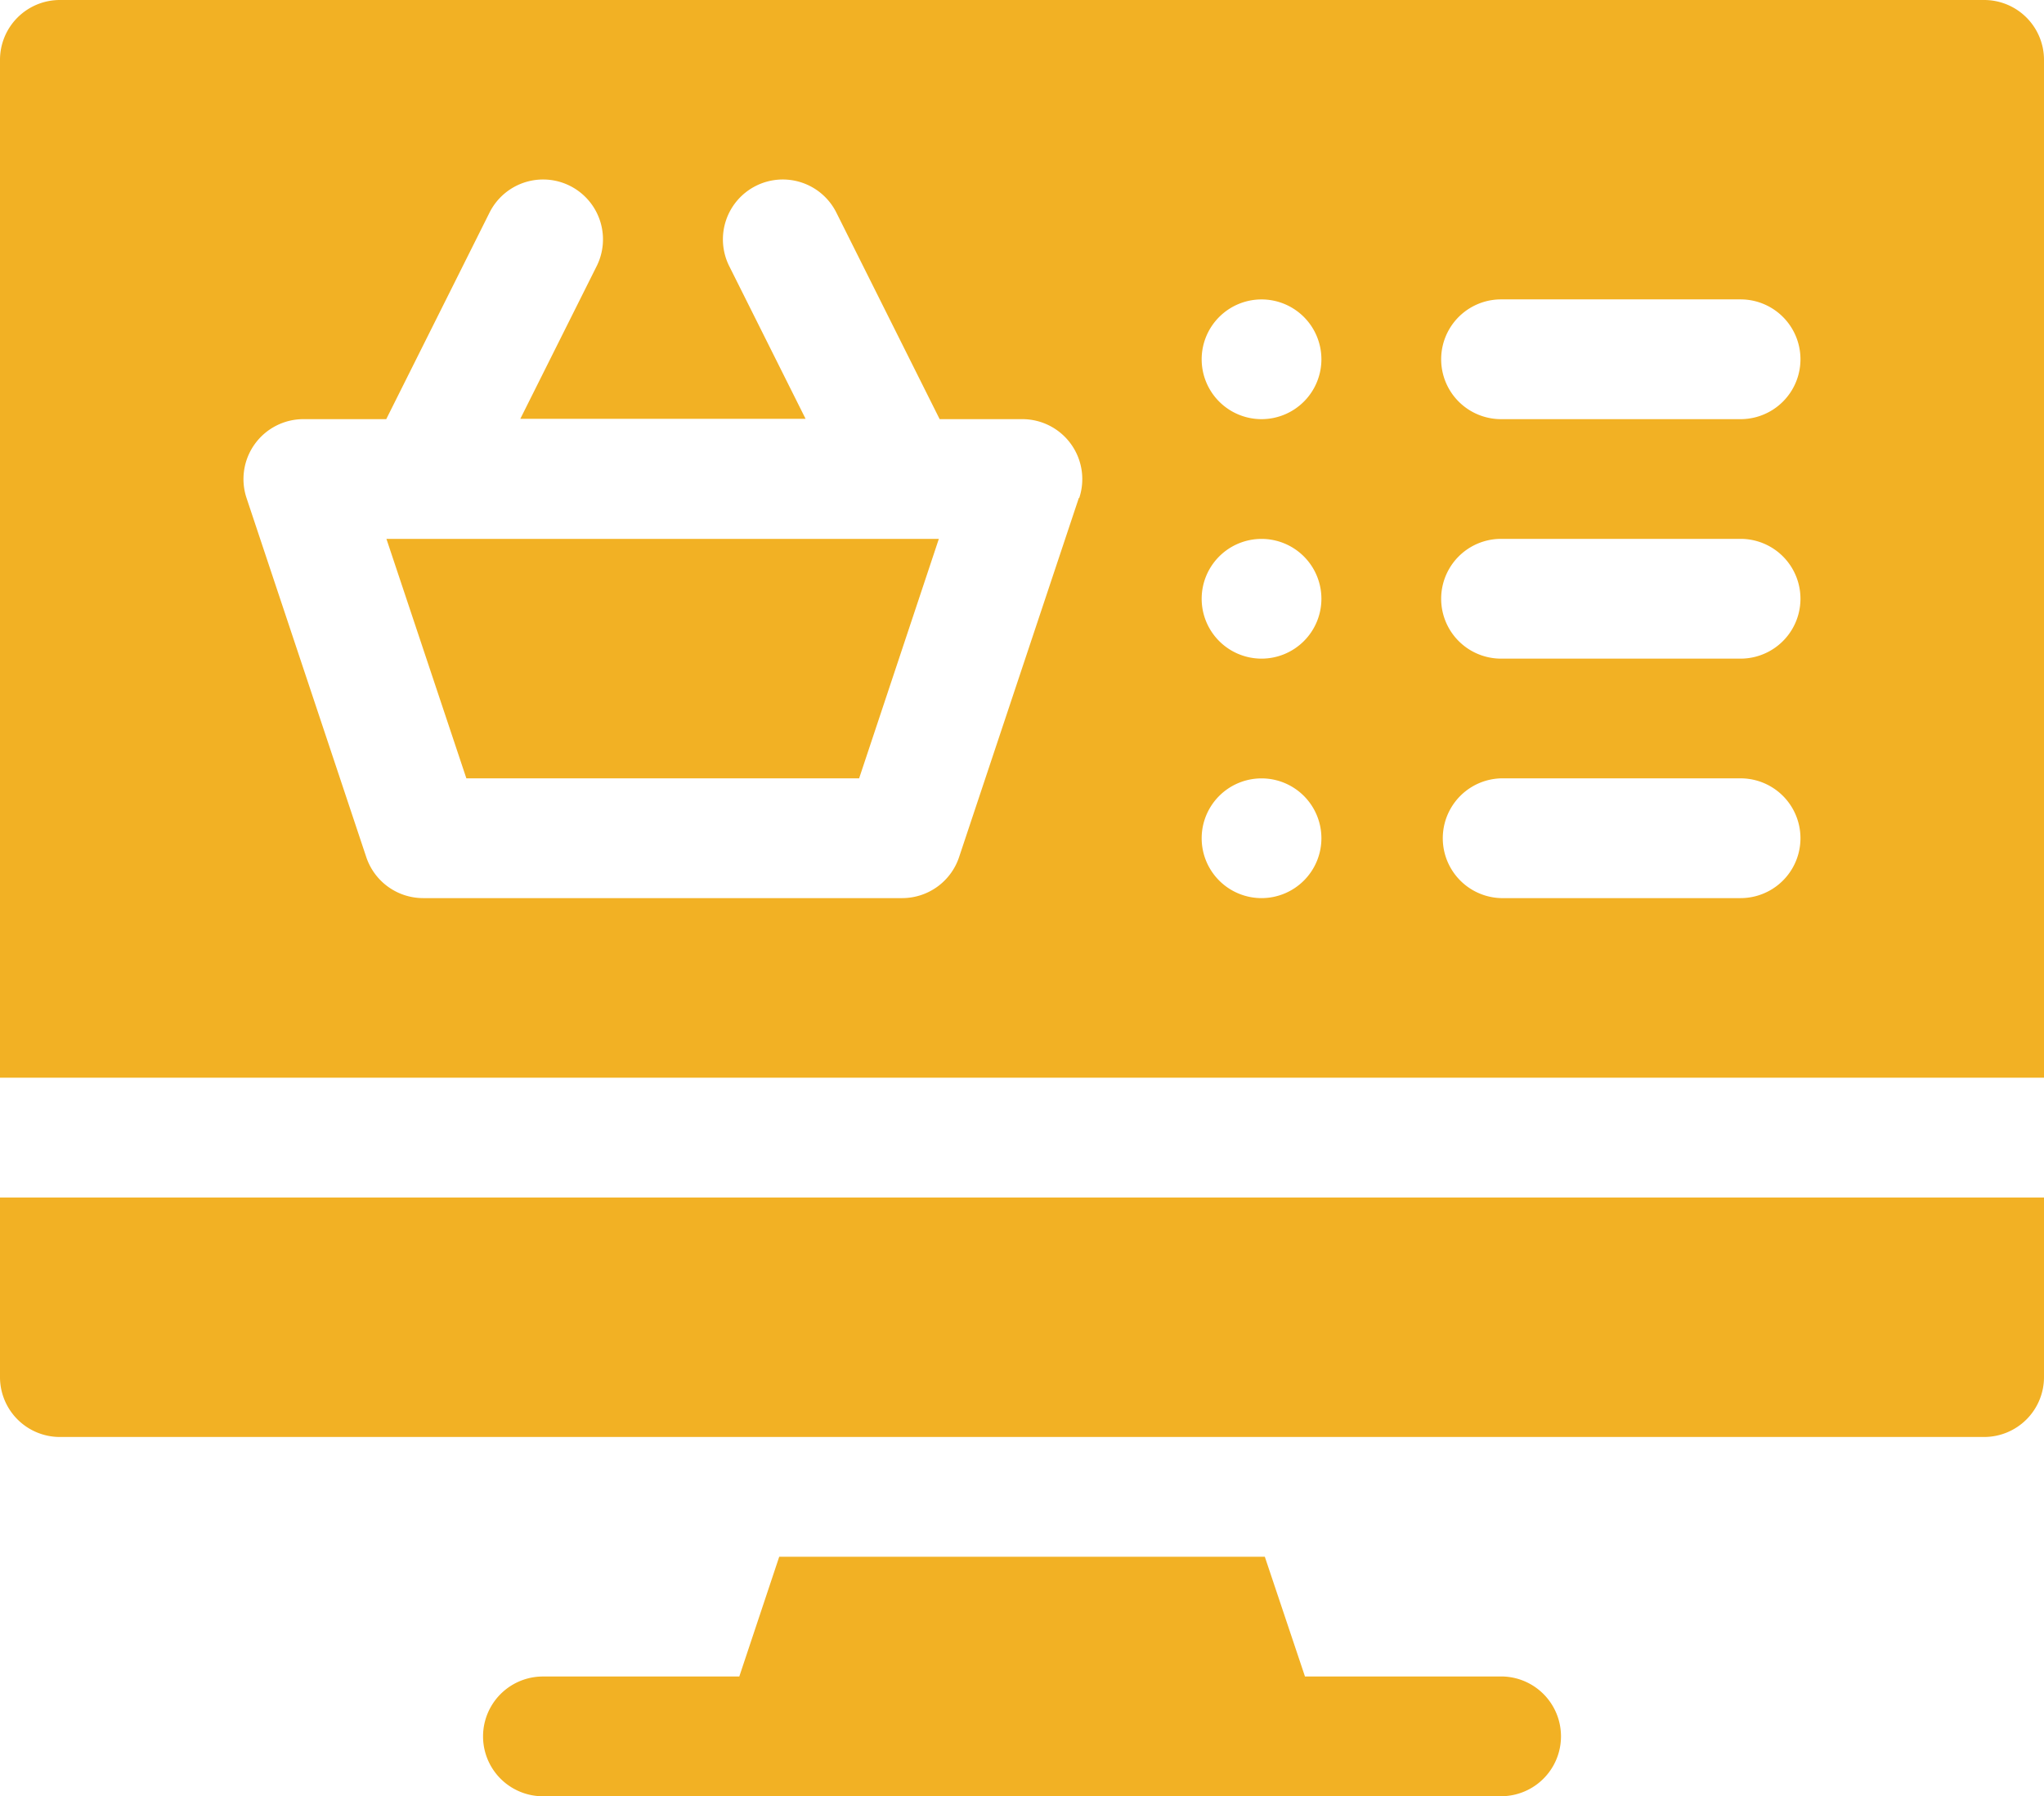
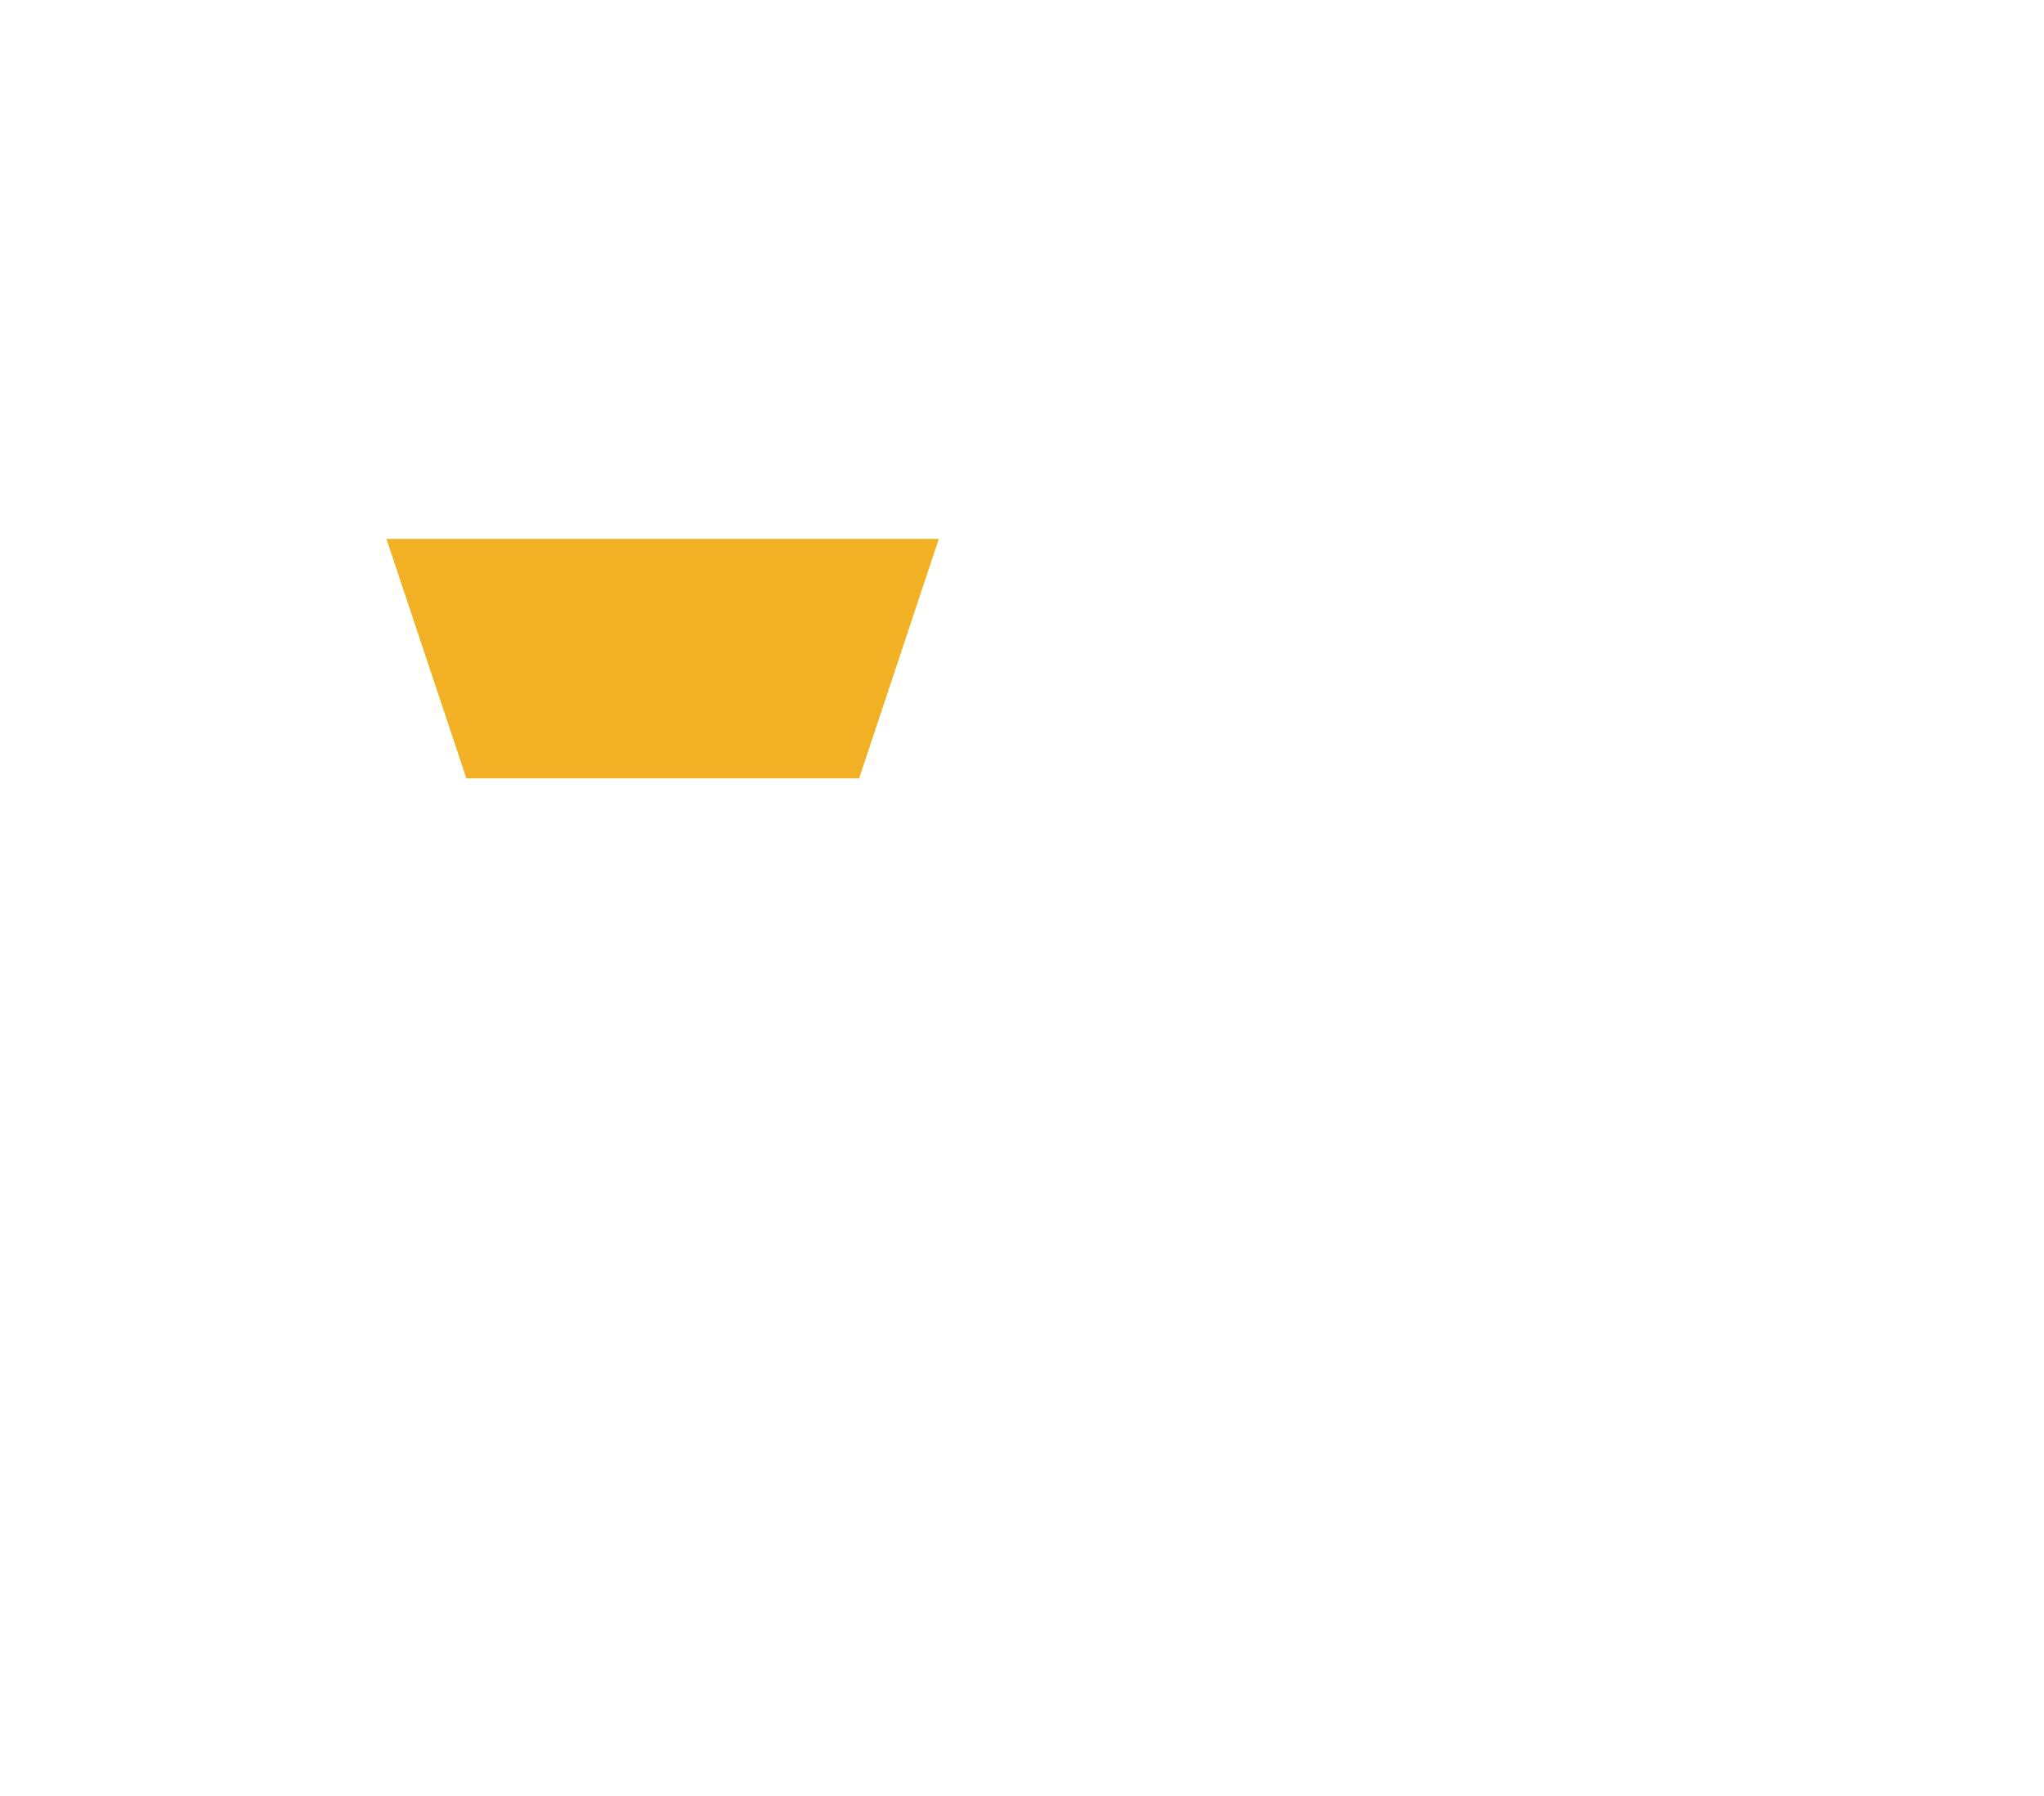
<svg xmlns="http://www.w3.org/2000/svg" width="45.511" height="40.001" viewBox="0 0 45.511 40.001">
  <g id="_001-shopping-basket" data-name="001-shopping-basket" transform="translate(0 -31)">
-     <path id="Path_170" data-name="Path 170" d="M0,335a1.333,1.333,0,0,0,1.333,1.333H44.178A1.333,1.333,0,0,0,45.511,335v-4H0Z" transform="translate(0 -273.333)" fill="#f2b124" />
    <path id="Path_171" data-name="Path 171" d="M98.58,171.333h8.745L109.1,166H96.8Z" transform="translate(-88.196 -123)" fill="#f2b124" />
-     <path id="Path_172" data-name="Path 172" d="M44.178,31H1.333A1.333,1.333,0,0,0,0,32.333V55H45.511V32.333A1.333,1.333,0,0,0,44.178,31ZM24.021,42.089l-2.667,8A1.336,1.336,0,0,1,20.089,51H9.422a1.336,1.336,0,0,1-1.266-.911l-2.667-8a1.335,1.335,0,0,1,1.266-1.755H8.6l2.3-4.6a1.333,1.333,0,1,1,2.385,1.193l-1.7,3.4h6.352l-1.7-3.4a1.333,1.333,0,0,1,2.385-1.193l2.3,4.6h1.842a1.335,1.335,0,0,1,1.266,1.755ZM28.089,51a1.333,1.333,0,1,1,1.333-1.333A1.333,1.333,0,0,1,28.089,51Zm0-5.333a1.333,1.333,0,1,1,1.333-1.333A1.333,1.333,0,0,1,28.089,45.667Zm0-5.333A1.333,1.333,0,1,1,29.422,39a1.333,1.333,0,0,1-1.333,1.334ZM38.756,51H33.422a1.334,1.334,0,0,1,0-2.667h5.333a1.333,1.333,0,1,1,0,2.667Zm0-5.333H33.422a1.333,1.333,0,1,1,0-2.667h5.333a1.333,1.333,0,1,1,0,2.667Zm0-5.333H33.422a1.333,1.333,0,0,1,0-2.667h5.333a1.333,1.333,0,1,1,0,2.667Z" fill="#f2b124" />
-     <path id="Path_173" data-name="Path 173" d="M143.667,426.333a1.333,1.333,0,0,0,0-2.667H139.3L138.406,421H127.594l-.889,2.667h-4.372a1.333,1.333,0,1,0,0,2.667Z" transform="translate(-110.244 -355.333)" fill="#f2b124" />
  </g>
</svg>